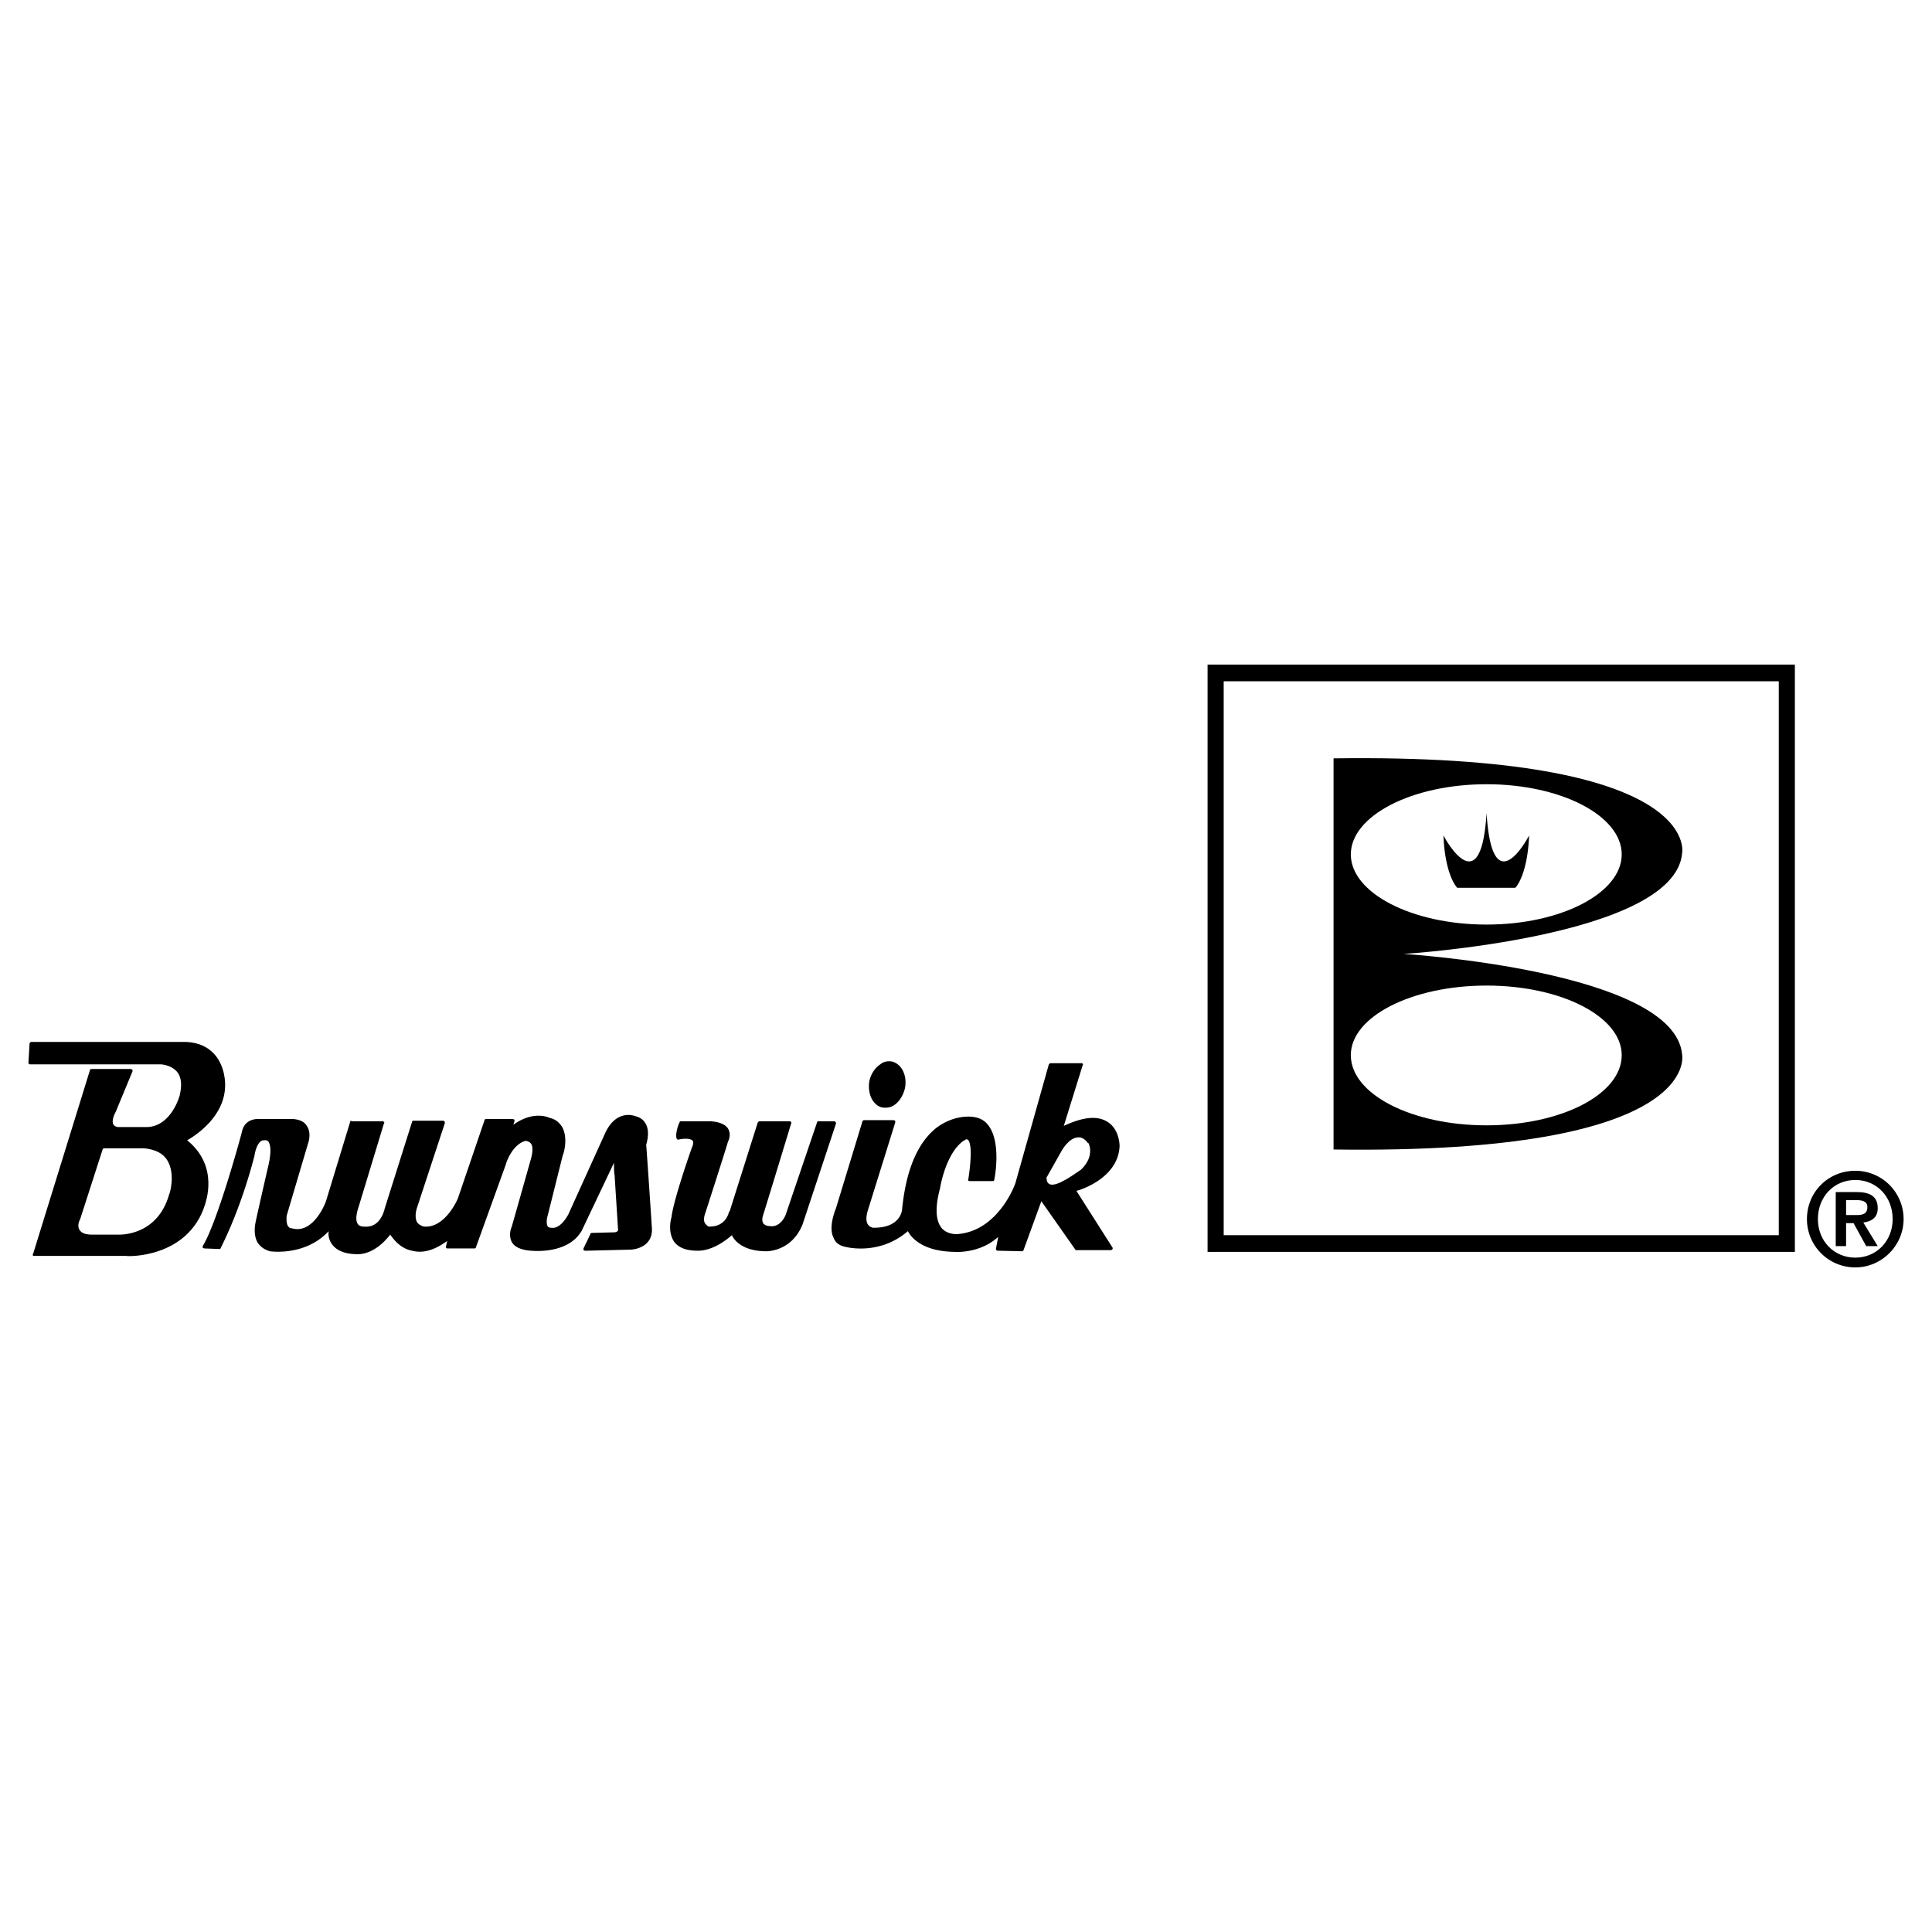
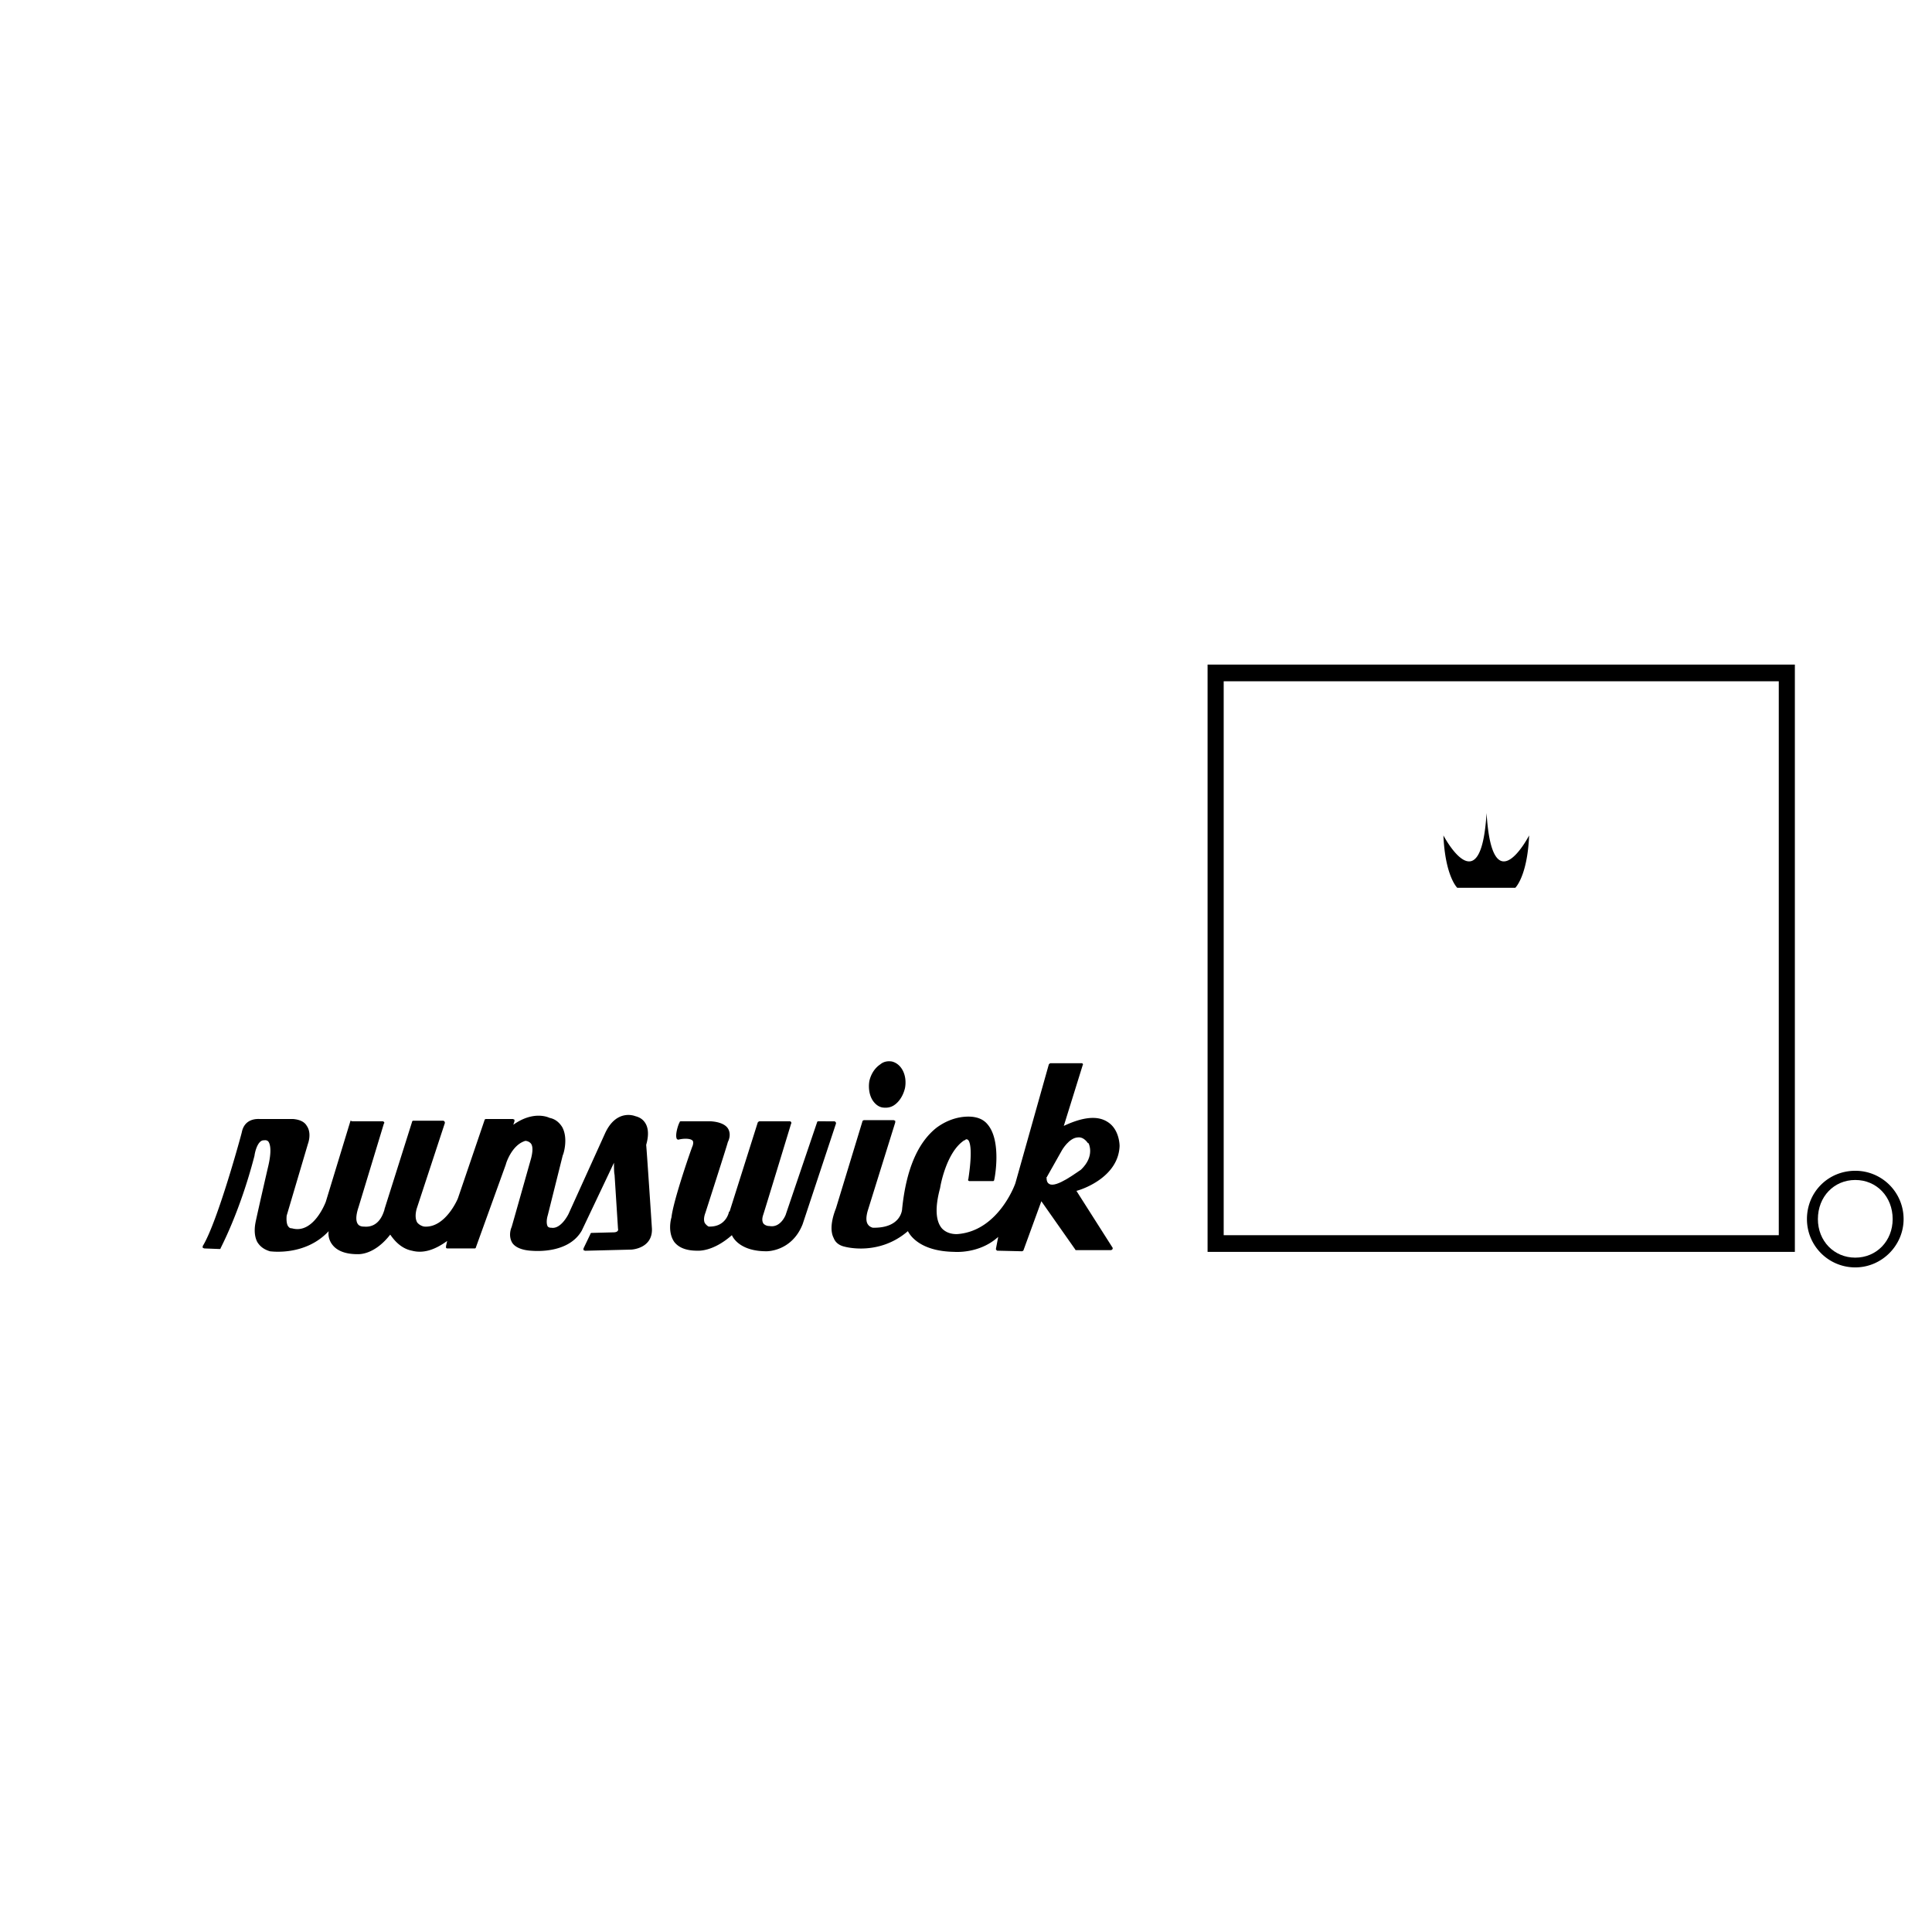
<svg xmlns="http://www.w3.org/2000/svg" width="2500" height="2500" viewBox="0 0 192.756 192.756">
  <g fill-rule="evenodd" clip-rule="evenodd">
    <path fill="#fff" d="M0 0h192.756v192.756H0V0z" />
    <path d="M120.48 66.307V124.9h58.594V66.307H120.48z" />
    <path fill="#fff" d="M177.469 67.971v55.265h-55.381V67.971h55.381z" />
-     <path d="M133.049 75.661c36.902-.517 34.777 9.469 34.777 9.469-.746 8.378-27.775 10.043-27.775 10.043s27.029 1.665 27.775 10.042c0 0 2.125 9.986-34.777 9.471V75.661z" />
    <path d="M148.314 98.33c-7.461 0-13.543 3.098-13.543 6.943 0 3.902 6.082 7.002 13.543 7.002s13.486-3.1 13.486-7.002c.001-3.845-6.025-6.943-13.486-6.943zM148.314 78.243c-7.461 0-13.543 3.156-13.543 7.001s6.082 7.001 13.543 7.001 13.486-3.157 13.486-7.001c.001-3.845-6.025-7.001-13.486-7.001z" fill="#fff" />
    <path d="M151.184 88.573s1.205-1.148 1.377-5.222c0 0-3.672 7.116-4.246-2.238-.574 9.354-4.305 2.238-4.305 2.238.174 4.074 1.379 5.222 1.379 5.222h5.795zM185.102 116.809a4.812 4.812 0 0 1 4.82 4.82c0 2.641-2.182 4.82-4.82 4.82a4.813 4.813 0 0 1-4.822-4.82c-.001-2.697 2.124-4.82 4.822-4.82z" />
    <path d="M185.102 125.475c2.123 0 3.729-1.664 3.729-3.846 0-2.238-1.605-3.902-3.729-3.902-2.125 0-3.73 1.664-3.73 3.902-.001 2.182 1.605 3.846 3.73 3.846z" fill="#fff" />
-     <path d="M184.184 124.326h-1.033v-5.395h2.064c1.32 0 2.125.402 2.125 1.607 0 .975-.633 1.32-1.436 1.434l1.436 2.354h-1.148l-1.264-2.295h-.744v2.295z" />
    <path d="M184.184 121.227h1.031c.633 0 1.092-.113 1.092-.803 0-.631-.633-.689-1.148-.689h-.975v1.492z" fill="#fff" />
-     <path d="M18.674 113.768c.804-.461 3.788-2.354 3.788-5.51 0-.059.058-1.836-1.09-3.1-.689-.746-1.607-1.148-2.812-1.205H3.122c-.115 0-.172.115-.172.172l-.115 1.895c0 .057 0 .115.058.115.058.057.058.057.115.057h13.084s1.091.057 1.665.861c.344.516.402 1.262.172 2.238 0 0-.803 3.041-3.213 3.156h-2.87c-.057 0-.344 0-.517-.23-.115-.172-.172-.574.229-1.32l1.665-4.016v-.115c-.058-.059-.115-.115-.172-.115H9.147c-.115 0-.172.057-.172.115l-5.681 18.363c-.058.059-.058.115 0 .115 0 .059.057.059.115.059h9.182c.057.057 6.141.285 7.862-5.109 0-.114 1.492-3.788-1.779-6.426z" />
    <path d="M14.427 114.57H10.41c-.115 0-.172.057-.172.115L8 121.629c-.058.115-.344.631-.058 1.09.173.287.574.459 1.206.459h2.583s3.96.287 5.165-4.074c.058-.057.631-2.008-.229-3.385-.46-.69-1.207-1.033-2.24-1.149z" fill="#fff" />
    <path d="M64.413 112.102c-.229-.4-.574-.631-1.033-.744 0 0-1.894-.805-3.041 1.777l-3.616 7.979s-.746 1.549-1.722 1.377h-.058s-.172 0-.287-.115c-.115-.172-.172-.574 0-1.148l1.492-5.969c.057-.057.574-1.664-.058-2.811-.287-.459-.688-.805-1.263-.918-.114-.059-1.606-.746-3.615.688l.115-.344v-.172c-.058 0-.115-.059-.172-.059h-2.64c-.115 0-.172.059-.172.115l-2.64 7.748c0 .057-1.262 3.041-3.385 2.869 0 0-.402-.057-.689-.402-.172-.287-.229-.746-.057-1.377l2.812-8.551c0-.057 0-.115-.058-.172 0 0-.058-.059-.115-.059h-2.984c-.058 0-.115.059-.115.115l-2.755 8.723v.059c-.057.057-.401 1.836-2.065 1.664h-.058s-.344 0-.517-.23c-.172-.229-.287-.688.058-1.721l2.525-8.322c.057-.057.057-.113 0-.172 0 0-.057-.057-.115-.057h-3.042l-.172-.059-2.468 8.092s-1.205 3.271-3.386 2.641h-.057s-.172 0-.287-.172c-.115-.115-.23-.459-.172-1.09l2.124-7.174s.402-1.033-.115-1.779c-.229-.402-.689-.631-1.377-.689h-3.329c-.172 0-1.492-.113-1.779 1.32 0 .059-2.411 8.953-3.902 11.363v.172c.057 0 .115.059.172.059l1.492.057c.057 0 .115 0 .115-.057 0-.059 1.894-3.502 3.386-9.24.057-.459.344-1.549.918-1.549h.057s.229-.059.402.113c.172.23.402.861-.057 2.697 0 0-.861 3.73-1.206 5.338 0 .057-.287 1.148.172 2.008.287.459.688.746 1.263.918.057 0 3.5.518 5.854-2.008-.057.344 0 .861.345 1.32.458.631 1.319.975 2.525.975.115 0 1.664.115 3.271-1.951.287.402.976 1.379 2.181 1.607 1.091.287 2.238-.057 3.501-.975l-.115.516v.172c.057.059.115.059.172.059h2.697c.058 0 .115-.059.115-.115l2.984-8.264c0-.059.574-1.951 1.951-2.354 0 0 .287 0 .517.229.172.174.287.574.058 1.492 0 0-1.894 6.715-1.951 6.887-.058.115-.345.861.057 1.551.287.459.976.746 1.894.803.114 0 3.672.402 5.05-2.008 0 0 2.238-4.707 3.214-6.773 0 .461 0 .977.058 1.207l.344 5.395s.057.113-.058.229c-.057.057-.172.115-.402.115l-2.181.057c-.058 0-.115.059-.115.115l-.689 1.436v.172c.058 0 .115.057.173.057l4.591-.115c.057 0 2.123-.113 2.066-2.064 0-.059-.517-7.863-.574-8.379.057-.234.402-1.324-.057-2.128zM83.351 111.93s-.058-.057-.115-.057H81.63a.123.123 0 0 0-.115.115l-3.099 9.125c0 .057-.517 1.434-1.664 1.205h-.058s-.287 0-.517-.23c-.115-.172-.172-.402-.058-.803 0 .057 2.812-9.184 2.812-9.184.058-.057 0-.113 0-.172-.058 0-.058-.057-.115-.057h-3.042c-.057 0-.115.057-.172.115l-2.812 8.895h-.058c0 .057-.287 1.549-2.009 1.492-.057 0-.229-.115-.401-.344-.115-.23-.115-.574.058-1.033 0 0 2.181-6.771 2.238-7.059.058-.115.344-.689.058-1.264-.229-.459-.861-.746-1.779-.803h-2.984a.123.123 0 0 0-.115.115c-.115.172-.459 1.205-.287 1.605 0 .059.115.115.172.115.402-.115 1.206-.172 1.435.115.057.115.057.229 0 .459-.115.23-1.951 5.51-2.124 7.174-.057.172-.402 1.492.287 2.467.459.574 1.205.861 2.295.861.115 0 1.55.115 3.443-1.549.229.516 1.09 1.605 3.443 1.605 0 0 2.525.059 3.615-2.697l3.329-10.043c.003-.053.003-.11-.055-.168zM88.057 110.496c.401.057.803 0 1.147-.23.517-.344.918-.975 1.09-1.721.229-1.264-.344-2.41-1.32-2.641-.402-.057-.804 0-1.147.287-.517.344-.919.918-1.091 1.664-.115.689 0 1.436.344 1.951.231.344.575.632.977.69zM111.701 114.34c0-.057 0-1.664-1.205-2.41-.977-.631-2.41-.516-4.361.402l1.893-6.084c.059 0 0-.057 0-.113-.057-.059-.057-.059-.113-.059h-3.1c-.059 0-.115.059-.172.115l-3.328 11.822c0 .057-1.666 4.764-5.74 5.107 0 0-.976.115-1.607-.574-.631-.746-.688-2.123-.172-4.018 0-.057.574-3.557 2.411-4.762h.057s.115-.174.287-.059c.115.059.573.574.057 3.961-.057.057 0 .113 0 .113.058.059.115.059.115.059h2.354c.057 0 .113-.059.113-.115.059-.172.746-3.846-.631-5.51-.402-.516-.975-.746-1.665-.803-.172 0-1.721-.172-3.443 1.09-1.894 1.492-3.042 4.189-3.443 8.092 0 .115-.115 1.951-2.927 1.895 0 0-.287-.059-.459-.287-.229-.287-.229-.746-.057-1.377l2.754-8.838v-.174c-.057 0-.115-.057-.172-.057H86.22c-.057 0-.172.057-.172.115l-2.64 8.666c-.058.172-.804 1.893-.23 2.984.172.459.574.746 1.09.859 0 0 3.386.977 6.313-1.549.287.574 1.377 2.008 4.591 2.066.057 0 2.524.229 4.419-1.492l-.23 1.205s0 .057.059.115c.057.057.057.057.115.057l2.41.057c.057 0 .172-.057.172-.113l1.779-4.879 3.385 4.82c0 .059.059.059.115.059h3.443c.057 0 .115-.059.172-.115v-.115l-3.615-5.682c.862-.226 4.19-1.49 4.305-4.474z" />
    <path d="M108.545 114.053c-.287-.4-.631-.631-1.033-.572-.861.057-1.551 1.262-1.551 1.262l-1.49 2.641c0 .057-.059.057-.059.057 0 .344.059.574.287.689.689.4 2.697-1.148 3.156-1.436 1.436-1.377.746-2.641.746-2.641h-.056z" fill="#fff" />
  </g>
</svg>